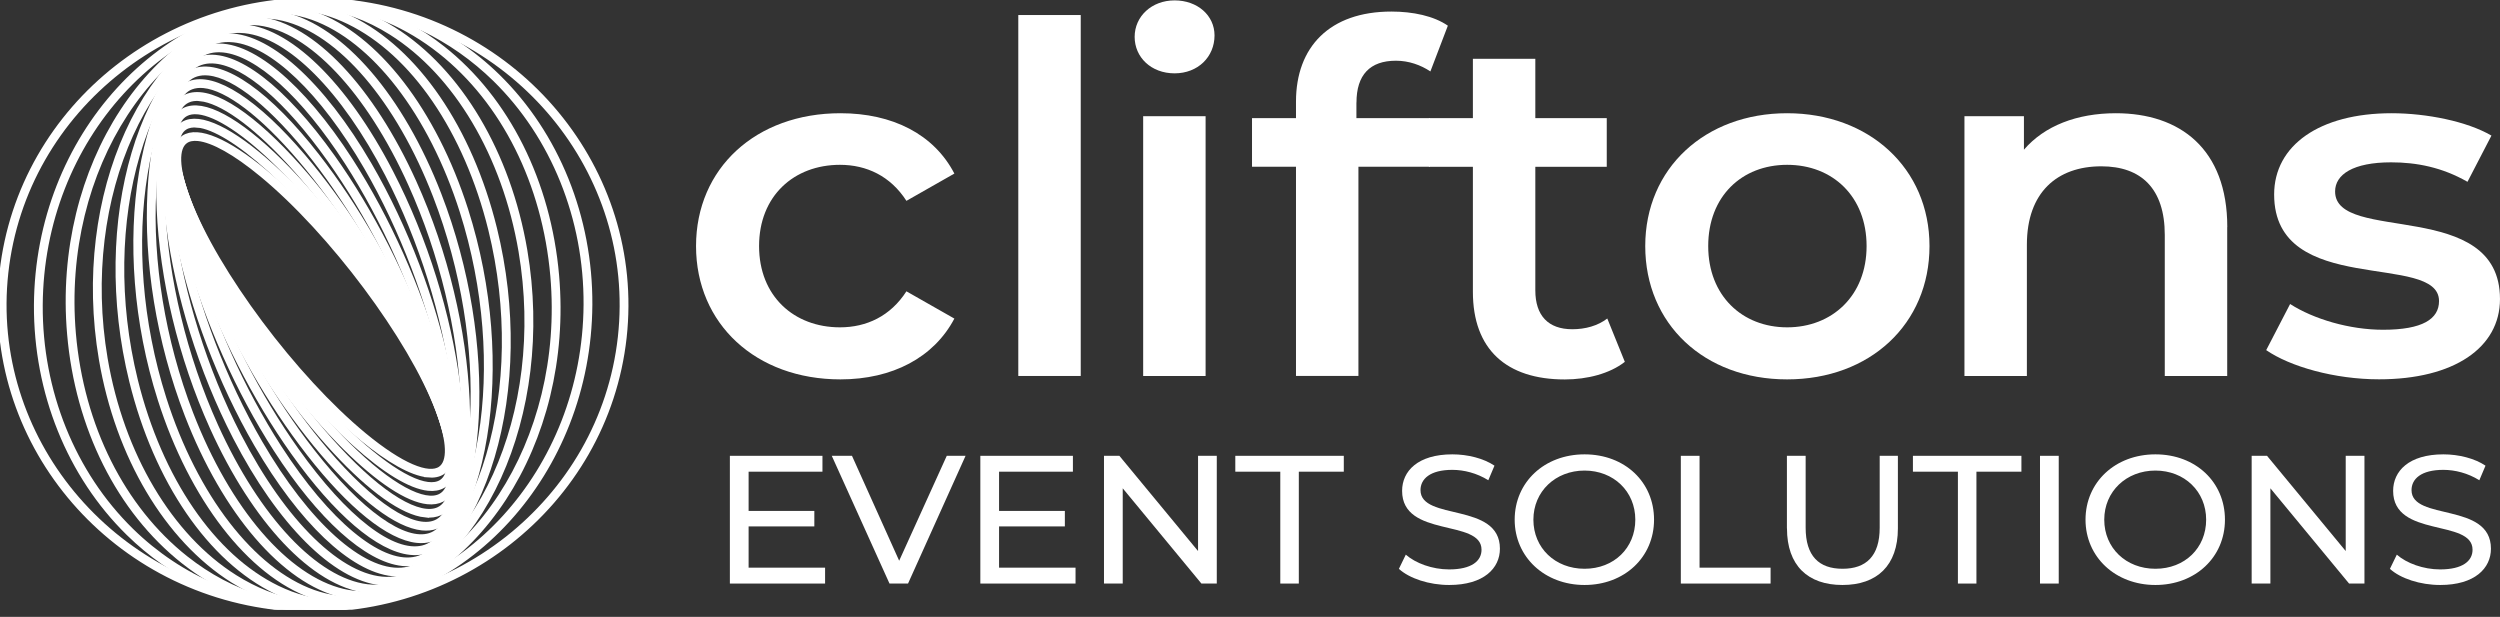
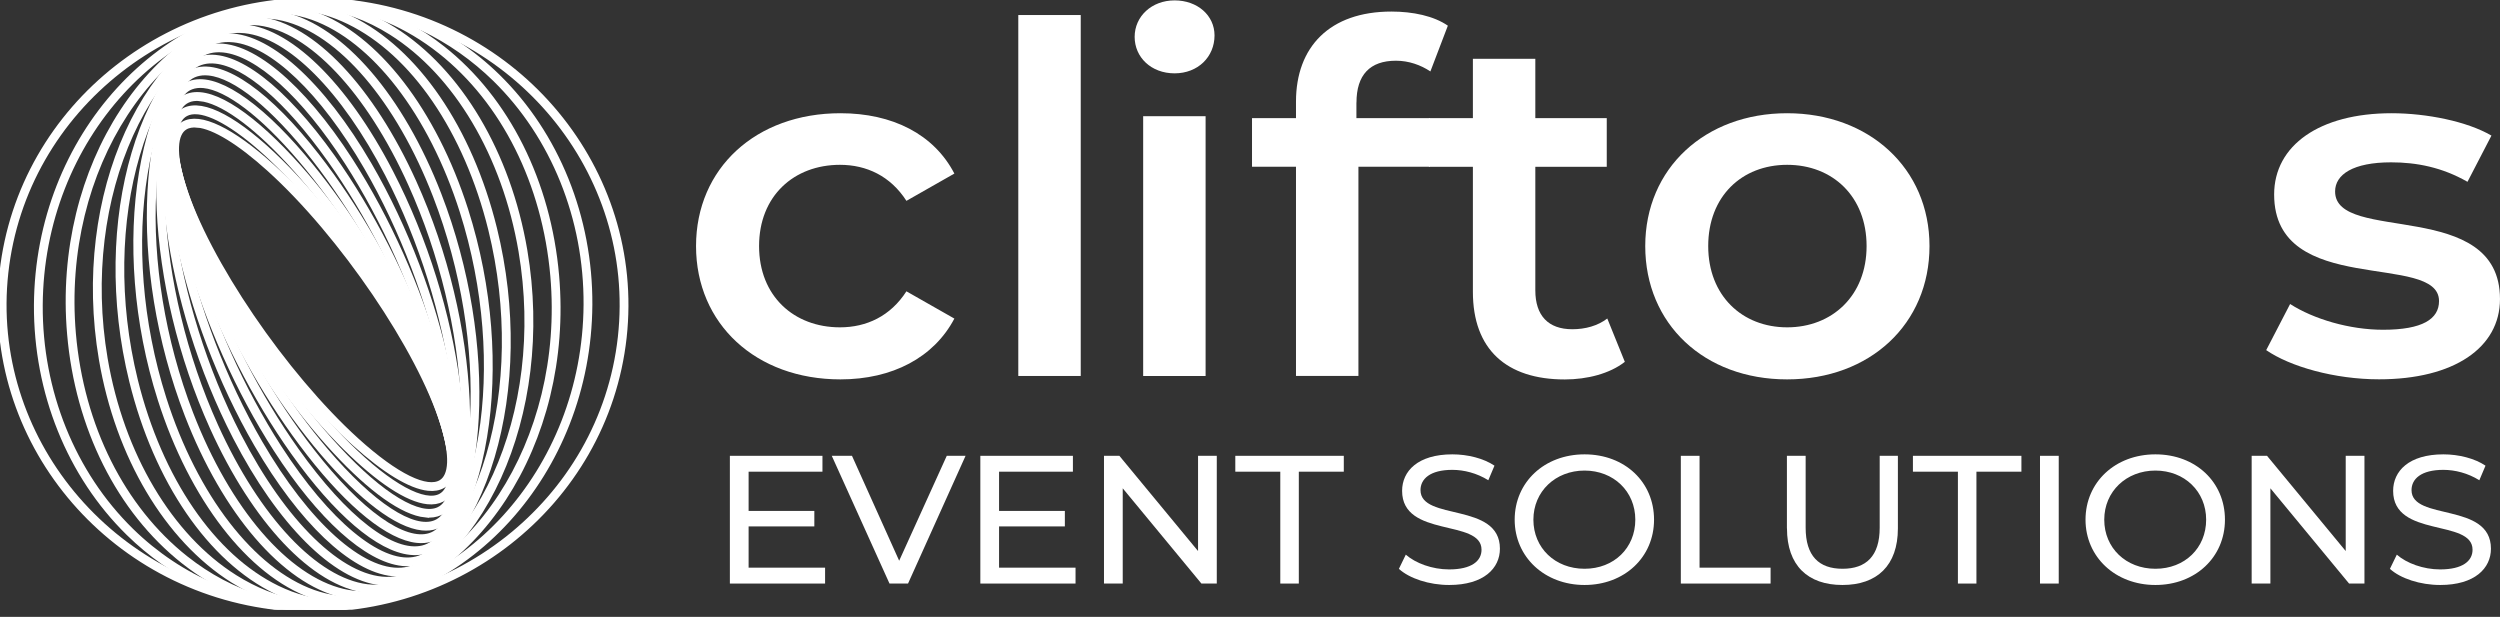
<svg xmlns="http://www.w3.org/2000/svg" width="154" height="38" viewBox="0 0 154 38" fill="none">
  <rect x="0" y="0" width="154" height="38" fill="#333333" stroke="none" />
  <g clip-path="url(#clip0_439_10801)">
-     <path d="M26.351 29.185C25.392 29.084 23.998 28.311 22.335 26.942C18.026 23.382 13.134 16.838 11.434 12.351C10.686 10.37 10.653 9.021 11.343 8.55C12.175 7.982 13.957 8.739 16.24 10.624C20.549 14.184 25.441 20.728 27.141 25.214C27.889 27.195 27.922 28.544 27.232 29.016C27.004 29.169 26.711 29.225 26.351 29.189V29.185ZM12.22 8.465C11.885 8.429 11.608 8.481 11.397 8.626C10.744 9.073 10.789 10.382 11.521 12.319C13.217 16.793 18.092 23.321 22.393 26.869C24.639 28.722 26.38 29.475 27.17 28.935C27.823 28.488 27.778 27.179 27.046 25.242C25.35 20.768 20.474 14.24 16.174 10.692C14.524 9.331 13.146 8.562 12.216 8.465H12.22Z" fill="white" stroke="white" stroke-width="0.447" stroke-miterlimit="10" />
    <path d="M26.385 30.01C25.314 29.898 23.738 28.947 21.877 27.264C17.395 23.208 12.573 16.117 11.125 11.449C10.344 8.928 10.799 8.022 11.32 7.704C12.279 7.124 14.239 8.066 16.7 10.293C21.183 14.349 26.005 21.441 27.452 26.108C28.234 28.629 27.779 29.535 27.262 29.853C27.026 29.994 26.733 30.047 26.389 30.01H26.385ZM12.188 7.64C11.861 7.603 11.584 7.652 11.365 7.785C10.67 8.207 10.617 9.5 11.212 11.421C12.655 16.072 17.469 23.148 21.939 27.191C24.367 29.386 26.286 30.328 27.204 29.769C27.899 29.346 27.952 28.053 27.357 26.132C25.914 21.481 21.1 14.405 16.63 10.362C14.781 8.691 13.23 7.748 12.188 7.636V7.64Z" fill="white" stroke="white" stroke-width="0.447" stroke-miterlimit="10" />
    <path d="M26.34 30.837C25.141 30.712 23.387 29.565 21.332 27.535C16.709 22.968 12.015 15.337 10.869 10.52C10.402 8.555 10.572 7.291 11.361 6.868C12.466 6.276 14.612 7.428 17.242 10.029C21.866 14.596 26.559 22.227 27.705 27.044C28.172 29.009 28.003 30.273 27.213 30.696C26.969 30.825 26.675 30.873 26.34 30.837ZM12.217 6.823C11.903 6.791 11.63 6.832 11.411 6.952C10.671 7.347 10.514 8.612 10.964 10.504C12.11 15.305 16.791 22.92 21.402 27.475C23.966 30.008 26.121 31.183 27.171 30.62C27.912 30.225 28.069 28.961 27.618 27.068C26.472 22.267 21.791 14.656 17.18 10.098C15.158 8.1 13.392 6.948 12.222 6.823H12.217Z" fill="white" stroke="white" stroke-width="0.447" stroke-miterlimit="10" />
    <path d="M26.206 31.654C24.867 31.513 22.923 30.148 20.686 27.735C15.959 22.641 11.468 14.49 10.674 9.561C10.364 7.64 10.645 6.42 11.489 6.029C12.766 5.437 15.095 6.819 17.886 9.823C22.613 14.917 27.104 23.068 27.898 27.997C28.208 29.918 27.927 31.138 27.083 31.529C26.831 31.646 26.537 31.686 26.206 31.65V31.654ZM12.345 6.005C12.034 5.973 11.766 6.005 11.53 6.118C10.732 6.488 10.467 7.676 10.769 9.553C11.559 14.466 16.038 22.597 20.756 27.679C23.473 30.607 25.822 32.016 27.042 31.452C27.84 31.082 28.105 29.894 27.803 28.017C27.013 23.104 22.534 14.973 17.816 9.891C15.616 7.519 13.655 6.146 12.345 6.009V6.005Z" fill="white" stroke="white" stroke-width="0.447" stroke-miterlimit="10" />
    <path d="M26.009 32.451C24.504 32.294 22.324 30.663 19.942 27.864C15.149 22.234 10.944 13.588 10.559 8.59C10.418 6.734 10.815 5.566 11.713 5.212C13.164 4.64 15.753 6.319 18.631 9.702C23.424 15.332 27.63 23.978 28.015 28.976C28.155 30.832 27.758 32 26.861 32.355C26.609 32.455 26.323 32.483 26.009 32.451ZM12.565 5.204C12.263 5.171 11.99 5.204 11.75 5.296C10.894 5.63 10.518 6.766 10.654 8.582C11.034 13.564 15.236 22.19 20.017 27.804C22.866 31.154 25.413 32.822 26.824 32.266C27.68 31.932 28.056 30.796 27.919 28.98C27.539 23.998 23.337 15.376 18.557 9.758C16.191 6.98 14.037 5.357 12.565 5.204Z" fill="white" stroke="white" stroke-width="0.447" stroke-miterlimit="10" />
    <path d="M25.694 33.219C24.002 33.042 21.62 31.137 19.093 27.896C14.284 21.726 10.442 12.621 10.529 7.599C10.558 5.819 11.083 4.716 12.042 4.409C13.721 3.874 16.505 5.835 19.482 9.661C24.292 15.83 28.133 24.936 28.047 29.957C28.018 31.738 27.492 32.841 26.533 33.147C26.277 33.228 25.995 33.252 25.694 33.219ZM12.878 4.43C12.584 4.397 12.315 4.422 12.071 4.498C11.153 4.792 10.653 5.863 10.624 7.599C10.537 12.601 14.371 21.682 19.168 27.835C22.12 31.625 24.862 33.574 26.5 33.054C27.418 32.76 27.918 31.689 27.947 29.953C28.034 24.952 24.201 15.871 19.404 9.717C16.893 6.496 14.536 4.603 12.878 4.43Z" fill="white" stroke="white" stroke-width="0.447" stroke-miterlimit="10" />
    <path d="M25.276 33.957C23.37 33.756 20.773 31.553 18.13 27.836C13.358 21.123 9.979 11.607 10.595 6.621C10.806 4.93 11.46 3.903 12.489 3.653C14.429 3.186 17.402 5.457 20.442 9.73C25.214 16.443 28.593 25.959 27.977 30.945C27.766 32.636 27.113 33.663 26.083 33.913C25.831 33.974 25.562 33.99 25.276 33.957ZM13.292 3.698C13.015 3.669 12.754 3.681 12.51 3.742C11.522 3.979 10.893 4.978 10.687 6.629C10.07 11.595 13.445 21.087 18.205 27.78C21.219 32.02 24.151 34.279 26.054 33.82C27.042 33.583 27.671 32.584 27.878 30.933C28.494 25.963 25.119 16.476 20.359 9.783C17.729 6.086 15.165 3.895 13.288 3.698H13.292Z" fill="white" stroke="white" stroke-width="0.447" stroke-miterlimit="10" />
    <path d="M24.794 34.641C22.639 34.416 19.757 31.834 17.061 27.654C12.383 20.409 9.567 10.535 10.775 5.646C11.168 4.051 11.966 3.113 13.082 2.935C15.287 2.585 18.516 5.255 21.519 9.906C26.192 17.151 29.012 27.026 27.8 31.915C27.407 33.509 26.609 34.448 25.493 34.625C25.269 34.661 25.034 34.665 24.79 34.641H24.794ZM13.781 3.012C13.545 2.988 13.318 2.992 13.099 3.024C12.028 3.193 11.254 4.107 10.87 5.666C9.666 10.535 12.479 20.377 17.139 27.606C20.121 32.225 23.313 34.879 25.476 34.536C26.547 34.367 27.321 33.453 27.705 31.895C28.909 27.026 26.096 17.183 21.436 9.955C18.756 5.799 15.903 3.233 13.781 3.012Z" fill="white" stroke="white" stroke-width="0.447" stroke-miterlimit="10" />
    <path d="M24.177 35.27C21.724 35.013 18.602 32.057 15.868 27.349C11.357 19.585 9.21 9.424 11.075 4.7C11.667 3.206 12.622 2.369 13.838 2.284C16.365 2.103 19.764 5.143 22.709 10.213C27.216 17.982 29.367 28.142 27.502 32.866C26.91 34.36 25.955 35.198 24.739 35.282C24.557 35.294 24.371 35.29 24.177 35.27ZM14.392 2.385C14.206 2.365 14.024 2.361 13.846 2.373C12.672 2.457 11.745 3.271 11.166 4.733C9.31 9.432 11.456 19.56 15.955 27.305C18.883 32.346 22.25 35.367 24.735 35.19C25.909 35.105 26.836 34.292 27.415 32.83C29.271 28.13 27.125 18.002 22.626 10.258C19.909 5.578 16.816 2.638 14.396 2.385H14.392Z" fill="white" stroke="white" stroke-width="0.447" stroke-miterlimit="10" />
    <path d="M23.47 35.83C20.658 35.536 17.28 32.161 14.563 26.906C10.291 18.642 8.926 8.272 11.515 3.79C12.317 2.401 13.45 1.68 14.794 1.712C17.664 1.777 21.2 5.204 24.016 10.656C28.288 18.92 29.653 29.29 27.064 33.772C26.262 35.161 25.129 35.882 23.785 35.85C23.681 35.85 23.578 35.842 23.47 35.83ZM15.096 1.825C14.993 1.813 14.889 1.809 14.786 1.805C13.483 1.777 12.379 2.477 11.593 3.839C9.017 8.297 10.386 18.626 14.645 26.866C17.445 32.286 20.944 35.693 23.785 35.758C25.087 35.786 26.192 35.085 26.977 33.724C29.554 29.266 28.185 18.936 23.925 10.697C21.225 5.47 17.875 2.115 15.096 1.825Z" fill="white" stroke="white" stroke-width="0.447" stroke-miterlimit="10" />
    <path d="M22.676 36.313C22.647 36.313 22.618 36.305 22.589 36.301C19.368 35.899 15.749 32.069 13.144 26.31C9.194 17.575 8.727 7.093 12.102 2.941C13.148 1.656 14.488 1.076 15.993 1.261C19.215 1.664 22.833 5.494 25.439 11.253C29.388 19.987 29.855 30.47 26.481 34.622C25.455 35.883 24.144 36.466 22.676 36.309V36.313ZM15.89 1.342C14.459 1.193 13.177 1.761 12.172 2.997C8.814 7.125 9.29 17.567 13.226 26.27C15.819 32 19.409 35.81 22.597 36.209C22.626 36.209 22.655 36.217 22.684 36.217C24.115 36.366 25.397 35.798 26.402 34.562C29.76 30.434 29.285 19.991 25.348 11.289C22.755 5.554 19.165 1.749 15.977 1.35C15.948 1.35 15.919 1.342 15.89 1.342Z" fill="white" stroke="white" stroke-width="0.447" stroke-miterlimit="10" />
    <path d="M21.799 36.708C21.568 36.683 21.332 36.643 21.092 36.587C17.544 35.753 13.909 31.521 11.597 25.544C8.057 16.383 8.616 5.892 12.842 2.163C14.174 0.987 15.778 0.576 17.482 0.975C21.03 1.808 24.665 6.041 26.977 12.017C30.517 21.179 29.959 31.67 25.732 35.399C24.587 36.41 23.238 36.856 21.799 36.703V36.708ZM16.767 0.947C15.356 0.798 14.033 1.237 12.908 2.227C8.707 5.936 8.161 16.379 11.688 25.508C13.988 31.456 17.598 35.664 21.117 36.494C22.784 36.889 24.359 36.486 25.67 35.33C29.872 31.621 30.418 21.179 26.89 12.049C24.591 6.101 20.981 1.893 17.461 1.063C17.23 1.007 16.998 0.971 16.771 0.947H16.767Z" fill="white" stroke="white" stroke-width="0.447" stroke-miterlimit="10" />
    <path d="M20.871 37.01C20.338 36.954 19.796 36.829 19.25 36.635C15.441 35.282 11.877 30.671 9.941 24.598C6.902 15.058 8.618 4.684 13.758 1.475C15.445 0.42 17.368 0.23 19.316 0.923C23.125 2.276 26.69 6.887 28.625 12.96C31.661 22.5 29.948 32.874 24.808 36.084C23.592 36.845 22.252 37.155 20.871 37.01ZM17.691 0.645C16.33 0.5 15.011 0.81 13.812 1.555C8.701 4.745 7.005 15.07 10.032 24.574C11.955 30.619 15.499 35.206 19.279 36.551C21.198 37.231 23.092 37.046 24.754 36.007C29.866 32.818 31.557 22.492 28.534 12.988C26.611 6.943 23.067 2.357 19.287 1.012C18.75 0.822 18.216 0.697 17.691 0.645Z" fill="white" stroke="white" stroke-width="0.447" stroke-miterlimit="10" />
    <path d="M19.93 37.227C18.962 37.126 17.986 36.84 17.023 36.373C12.999 34.42 9.695 29.595 8.185 23.47C5.754 13.616 8.752 3.495 14.873 0.91C17.002 -0 19.314 0.1 21.555 1.192C25.579 3.145 28.883 7.969 30.393 14.095C32.825 23.949 29.826 34.069 23.706 36.655C22.49 37.17 21.216 37.355 19.926 37.222L19.93 37.227ZM18.636 0.431C17.366 0.298 16.105 0.483 14.906 0.99C8.826 3.56 5.853 13.632 8.272 23.446C9.778 29.547 13.061 34.347 17.06 36.288C19.277 37.363 21.559 37.464 23.665 36.574C29.744 34.005 32.717 23.933 30.298 14.119C28.792 8.018 25.509 3.217 21.51 1.276C20.559 0.813 19.591 0.531 18.636 0.431Z" fill="white" stroke="white" stroke-width="0.447" stroke-miterlimit="10" />
    <path d="M19.003 37.352C17.427 37.187 15.868 36.631 14.379 35.693C10.343 33.152 7.328 28.082 6.315 22.125C4.599 12.03 9.02 2.312 16.17 0.468C18.858 -0.225 21.633 0.258 24.197 1.869C28.233 4.41 31.248 9.48 32.261 15.437C33.977 25.532 29.556 35.25 22.41 37.094C21.285 37.384 20.14 37.469 19.007 37.352H19.003ZM19.561 0.303C18.436 0.186 17.307 0.266 16.195 0.556C9.09 2.393 4.702 12.062 6.41 22.113C7.419 28.041 10.418 33.091 14.429 35.616C16.968 37.215 19.718 37.694 22.377 37.006C29.482 35.169 33.87 25.5 32.162 15.453C31.153 9.525 28.154 4.475 24.143 1.95C22.667 1.019 21.12 0.472 19.561 0.307V0.303Z" fill="white" stroke="white" stroke-width="0.447" stroke-miterlimit="10" />
    <path d="M18.153 37.401C15.746 37.148 13.43 36.177 11.341 34.522C7.4 31.405 4.853 26.319 4.357 20.572C3.468 10.319 9.443 1.173 17.677 0.187C21.056 -0.22 24.36 0.766 27.234 3.042C31.175 6.159 33.722 11.245 34.219 16.992C35.108 27.245 29.132 36.39 20.898 37.377C19.976 37.49 19.058 37.494 18.153 37.401ZM20.41 0.255C19.513 0.162 18.603 0.166 17.689 0.279C9.505 1.262 3.571 10.363 4.452 20.564C4.948 26.286 7.479 31.348 11.403 34.449C14.257 36.705 17.536 37.687 20.886 37.284C29.066 36.302 35.005 27.201 34.124 17C33.627 11.277 31.096 6.215 27.172 3.114C25.1 1.475 22.801 0.509 20.41 0.255Z" fill="white" stroke="white" stroke-width="0.447" stroke-miterlimit="10" />
    <path d="M17.553 37.392C14.001 37.018 10.643 35.423 7.967 32.797C4.345 29.249 2.285 24.143 2.314 18.791C2.376 8.482 10.039 0.093 19.402 0.085C23.546 0.085 27.528 1.744 30.613 4.764C34.236 8.312 36.295 13.419 36.266 18.771C36.204 29.08 28.541 37.473 19.179 37.477C18.633 37.477 18.091 37.449 17.553 37.392ZM21.015 0.262C20.481 0.206 19.944 0.178 19.402 0.178C10.093 0.186 2.471 8.534 2.409 18.791C2.376 24.123 4.427 29.201 8.034 32.733C11.098 35.733 15.056 37.384 19.179 37.384C28.488 37.38 36.109 29.028 36.171 18.771C36.204 13.439 34.153 8.361 30.547 4.829C27.88 2.223 24.546 0.633 21.015 0.262Z" fill="white" stroke="white" stroke-width="0.447" stroke-miterlimit="10" />
    <path d="M17.229 37.372C6.7 36.269 -0.938 27.027 0.195 16.777C1.329 6.524 10.819 -0.914 21.344 0.19C31.873 1.293 39.511 10.536 38.378 20.785C37.245 31.038 27.754 38.476 17.229 37.372ZM21.336 0.282C10.861 -0.817 1.419 6.585 0.291 16.786C-0.838 26.986 6.763 36.18 17.238 37.28C27.713 38.379 37.154 30.977 38.283 20.776C39.412 10.576 31.811 1.382 21.336 0.282Z" fill="white" stroke="white" stroke-width="0.447" stroke-miterlimit="10" />
    <path d="M42.876 15.159C42.876 10.362 46.568 6.975 51.771 6.975C54.972 6.975 57.527 8.264 58.789 10.692L55.836 12.372C54.852 10.841 53.375 10.153 51.742 10.153C48.909 10.153 46.759 12.07 46.759 15.159C46.759 18.247 48.913 20.164 51.742 20.164C53.375 20.164 54.852 19.476 55.836 17.945L58.789 19.625C57.527 22.021 54.972 23.37 51.771 23.37C46.568 23.37 42.876 19.955 42.876 15.159Z" fill="white" />
    <path d="M62.727 0.926H66.573V23.16H62.727V0.926Z" fill="white" />
    <path d="M69.894 2.271C69.894 1.011 70.94 0.024 72.354 0.024C73.769 0.024 74.815 0.954 74.815 2.182C74.815 3.499 73.797 4.518 72.354 4.518C70.911 4.518 69.894 3.528 69.894 2.271ZM70.419 7.156H74.265V23.16H70.419V7.156Z" fill="white" />
    <path d="M83.555 6.318V7.276H88.079V10.272H83.679V23.159H79.833V10.272H77.124V7.276H79.833V6.257C79.833 2.903 81.897 0.712 85.71 0.712C87.033 0.712 88.323 0.982 89.188 1.582L88.112 4.401C87.529 4.01 86.789 3.74 85.991 3.74C84.391 3.74 83.559 4.61 83.559 6.318H83.555Z" fill="white" />
    <path d="M100.084 22.294C99.162 23.015 97.776 23.374 96.391 23.374C92.789 23.374 90.73 21.517 90.73 17.977V10.273H88.021V7.277H90.73V3.621H94.576V7.277H98.976V10.273H94.576V17.885C94.576 19.443 95.374 20.281 96.854 20.281C97.657 20.281 98.422 20.071 99.009 19.62L100.088 22.286L100.084 22.294Z" fill="white" />
    <path d="M101.347 15.159C101.347 10.362 105.04 6.975 110.085 6.975C115.131 6.975 118.857 10.362 118.857 15.159C118.857 19.955 115.193 23.37 110.085 23.37C104.978 23.37 101.347 19.955 101.347 15.159ZM114.982 15.159C114.982 12.102 112.889 10.153 110.09 10.153C107.29 10.153 105.226 12.102 105.226 15.159C105.226 18.215 107.319 20.164 110.09 20.164C112.86 20.164 114.982 18.215 114.982 15.159Z" fill="white" />
-     <path d="M137.196 13.991V23.16H133.35V14.47C133.35 11.623 131.903 10.245 129.442 10.245C126.705 10.245 124.856 11.864 124.856 15.07V23.16H121.01V7.157H124.674V9.222C125.936 7.753 127.937 6.975 130.336 6.975C134.277 6.975 137.201 9.162 137.201 13.987L137.196 13.991Z" fill="white" />
    <path d="M139.595 21.574L141.071 18.727C142.518 19.657 144.735 20.313 146.795 20.313C149.226 20.313 150.244 19.653 150.244 18.545C150.244 15.489 140.087 18.364 140.087 11.981C140.087 8.953 142.887 6.975 147.32 6.975C149.503 6.975 151.997 7.487 153.473 8.353L151.997 11.2C150.43 10.302 148.858 10 147.291 10C144.95 10 143.842 10.749 143.842 11.796C143.842 15.034 153.999 12.154 153.999 18.42C153.999 21.417 151.166 23.366 146.551 23.366C143.813 23.366 141.071 22.584 139.595 21.566V21.574Z" fill="white" />
    <path d="M50.825 34.968V35.947H44.96V28.078H50.663V29.056H46.114V31.473H50.163V32.427H46.114V34.968H50.825Z" fill="white" />
    <path d="M59.479 28.078L55.935 35.947H54.793L51.237 28.078H52.482L55.389 34.541L58.321 28.078H59.475H59.479Z" fill="white" />
    <path d="M66.253 34.968V35.947H60.389V28.078H66.091V29.056H61.542V31.473H65.595V32.427H61.542V34.968H66.253Z" fill="white" />
    <path d="M74.954 28.078V35.947H74.007L69.16 30.079V35.947H68.006V28.078H68.953L73.8 33.945V28.078H74.954Z" fill="white" />
    <path d="M78.866 29.056H76.095V28.078H82.778V29.056H80.007V35.947H78.866V29.056Z" fill="white" />
    <path d="M86.171 35.044L86.597 34.166C87.197 34.694 88.227 35.076 89.265 35.076C90.662 35.076 91.262 34.549 91.262 33.864C91.262 31.943 86.37 33.155 86.37 30.236C86.37 29.023 87.338 27.988 89.463 27.988C90.41 27.988 91.39 28.234 92.06 28.685L91.68 29.583C90.977 29.144 90.179 28.943 89.463 28.943C88.09 28.943 87.503 29.507 87.503 30.191C87.503 32.112 92.395 30.912 92.395 33.8C92.395 35.004 91.403 36.035 89.269 36.035C88.032 36.035 86.821 35.632 86.175 35.044H86.171Z" fill="white" />
    <path d="M93.304 32.012C93.304 29.708 95.127 27.988 97.609 27.988C100.09 27.988 101.889 29.696 101.889 32.012C101.889 34.327 100.065 36.035 97.609 36.035C95.152 36.035 93.304 34.315 93.304 32.012ZM100.735 32.012C100.735 30.268 99.395 28.987 97.609 28.987C95.822 28.987 94.457 30.268 94.457 32.012C94.457 33.755 95.797 35.036 97.609 35.036C99.42 35.036 100.735 33.755 100.735 32.012Z" fill="white" />
    <path d="M103.539 28.078H104.692V34.968H109.068V35.947H103.539V28.078Z" fill="white" />
    <path d="M110.074 32.552V28.078H111.228V32.508C111.228 34.251 112.046 35.036 113.502 35.036C114.958 35.036 115.789 34.251 115.789 32.508V28.078H116.91V32.552C116.91 34.835 115.628 36.035 113.494 36.035C111.36 36.035 110.078 34.831 110.078 32.552H110.074Z" fill="white" />
    <path d="M120.607 29.056H117.836V28.078H124.519V29.056H121.748V35.947H120.607V29.056Z" fill="white" />
    <path d="M125.664 28.078H126.818V35.947H125.664V28.078Z" fill="white" />
    <path d="M128.468 32.012C128.468 29.708 130.292 27.988 132.773 27.988C135.254 27.988 137.057 29.696 137.057 32.012C137.057 34.327 135.233 36.035 132.773 36.035C130.312 36.035 128.468 34.315 128.468 32.012ZM135.899 32.012C135.899 30.268 134.559 28.987 132.773 28.987C130.986 28.987 129.622 30.268 129.622 32.012C129.622 33.755 130.961 35.036 132.773 35.036C134.584 35.036 135.899 33.755 135.899 32.012Z" fill="white" />
    <path d="M145.65 28.078V35.947H144.703L139.856 30.079V35.947H138.702V28.078H139.649L144.496 33.945V28.078H145.65Z" fill="white" />
    <path d="M147.218 35.044L147.644 34.166C148.244 34.694 149.274 35.076 150.312 35.076C151.709 35.076 152.309 34.549 152.309 33.864C152.309 31.943 147.417 33.155 147.417 30.236C147.417 29.023 148.384 27.988 150.51 27.988C151.457 27.988 152.437 28.234 153.107 28.685L152.727 29.583C152.024 29.144 151.226 28.943 150.51 28.943C149.137 28.943 148.55 29.507 148.55 30.191C148.55 32.112 153.442 30.912 153.442 33.8C153.442 35.004 152.45 36.035 150.316 36.035C149.079 36.035 147.868 35.632 147.222 35.044H147.218Z" fill="white" />
  </g>
  <defs>
    <clipPath id="clip0_439_10801">
      <rect width="154" height="37.561" fill="white" />
    </clipPath>
  </defs>
</svg>